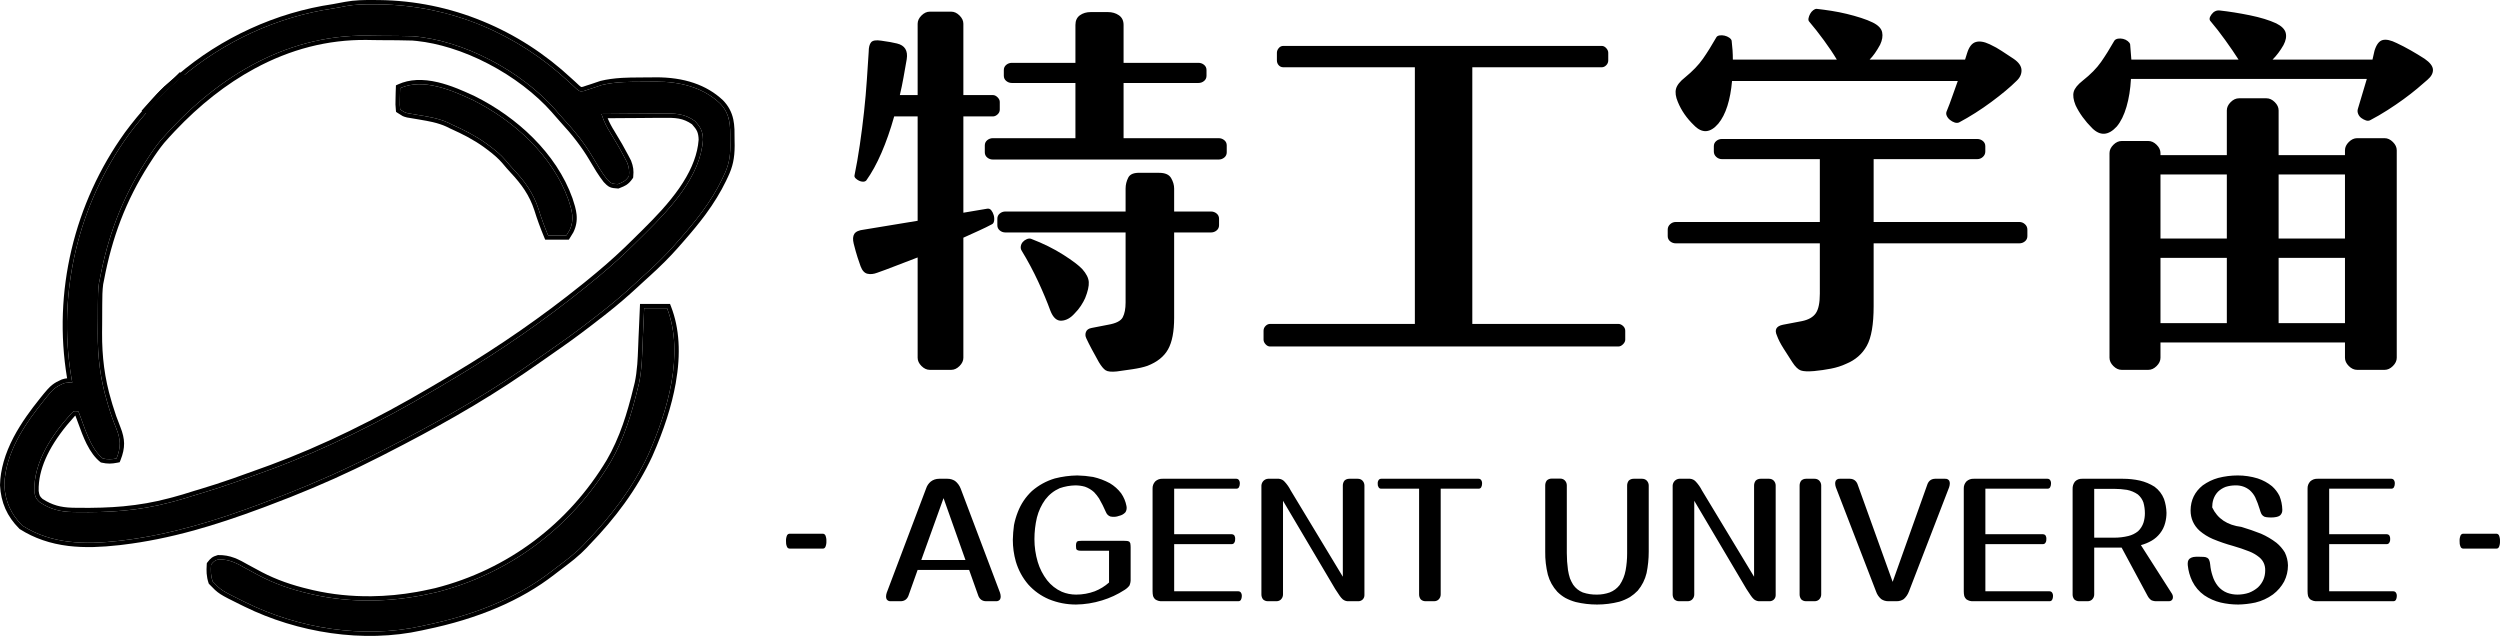
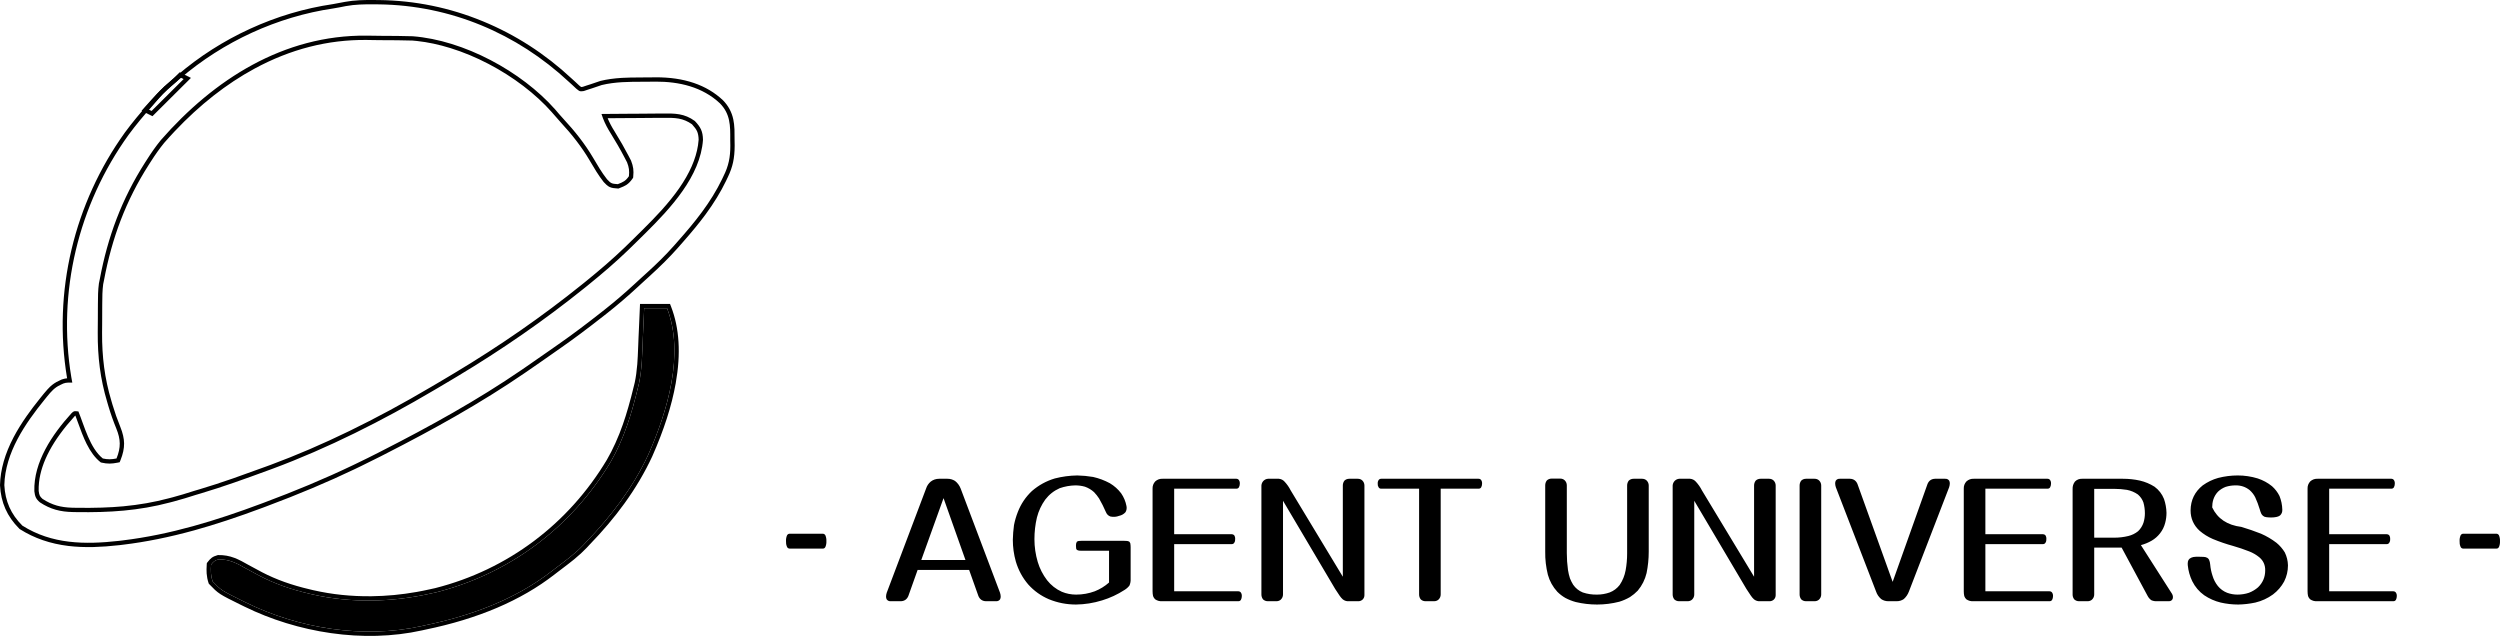
<svg xmlns="http://www.w3.org/2000/svg" fill="none" version="1.1" width="1707.758" height="434.4" viewBox="0 0 1707.758 434.4">
  <g>
    <g>
      <g>
        <g>
-           <path d="M583.735,119.712Q585.669,110.355,587.327,99.07Q588.986,87.786,590.229,76.364Q591.473,64.942,592.164,54.345Q592.855,43.749,593.407,35.492Q593.407,30.813,595.066,28.886Q596.724,26.96,601.975,27.785Q605.844,28.336,608.193,28.749Q610.542,29.162,612.753,29.712Q620.767,31.639,619.386,40.446Q618.28,46.776,617.175,52.969Q616.069,59.162,614.687,64.942L626.847,64.942L626.847,16.226Q626.847,13.198,629.473,10.583Q632.098,7.969,635.138,7.969L649.785,7.969Q652.825,7.969,655.451,10.583Q658.076,13.198,658.076,16.226L658.076,64.942L678.251,64.942Q679.909,64.942,681.429,66.455Q682.949,67.969,682.949,69.621L682.949,74.85Q682.949,76.777,681.429,78.153Q679.909,79.529,678.251,79.529L658.076,79.529L658.076,145.309L674.382,142.557Q676.04,142.281,677.145,143.658Q678.251,145.034,678.803,146.96Q679.356,148.887,679.08,150.814Q678.803,152.74,677.422,153.291Q673.829,155.217,668.993,157.419Q664.156,159.621,658.076,162.373L658.076,244.392Q658.076,247.42,655.451,250.034Q652.825,252.649,649.785,252.649L635.138,252.649Q632.098,252.649,629.473,250.034Q626.847,247.42,626.847,244.392L626.847,175.86Q618.833,178.887,611.786,181.639Q604.738,184.392,599.211,186.318Q595.618,187.695,592.578,187.006Q589.538,186.318,587.88,181.915Q587.051,179.713,585.808,175.86Q584.564,172.006,583.182,166.502Q582.077,162.098,583.597,159.759Q585.117,157.419,590.091,156.869L626.847,150.814L626.847,79.529L610.818,79.529Q606.949,93.29,602.113,104.437Q597.277,115.584,591.749,123.29Q590.92,124.116,589.538,124.116Q588.157,124.116,586.775,123.428Q585.393,122.74,584.426,121.777Q583.458,120.813,583.735,119.712ZM742.091,231.181Q740.985,228.979,741.814,226.777Q742.643,224.575,745.683,224.025L757.014,221.823Q765.029,220.447,766.963,216.731Q768.898,213.016,768.898,206.685L768.898,158.795L686.818,158.795Q684.607,158.795,682.949,157.419Q681.291,156.043,681.291,153.841L681.291,149.437Q681.291,147.236,682.949,145.859Q684.607,144.483,686.818,144.483L768.898,144.483L768.898,128.795Q768.898,124.942,770.694,121.364Q772.49,117.786,778.847,118.061L791.836,118.061Q797.916,118.061,799.989,121.639Q802.061,125.217,802.061,128.795L802.061,144.483L827.21,144.483Q829.421,144.483,831.079,145.859Q832.737,147.236,832.737,149.437L832.737,153.841Q832.737,156.043,831.079,157.419Q829.421,158.795,827.21,158.795L802.061,158.795L802.061,217.144Q802.061,231.181,797.916,238.612Q793.77,246.044,783.821,249.897Q779.952,251.273,773.458,252.236Q766.963,253.2,762.818,253.75Q757.291,254.3,755.218,252.924Q753.145,251.548,750.658,247.42Q748.171,243.016,745.822,238.612Q743.472,234.209,742.091,231.181ZM685.713,47.877Q685.713,45.675,687.371,44.299Q689.029,42.923,691.24,42.923L734.629,42.923L734.629,17.051Q734.629,12.648,737.669,10.446Q740.709,8.244,745.131,8.244L756.738,8.244Q761.16,8.244,764.338,10.446Q767.516,12.648,767.516,17.051L767.516,42.923L818.643,42.923Q820.854,42.923,822.512,44.299Q824.17,45.675,824.17,47.877L824.17,51.731Q824.17,53.932,822.512,55.309Q820.854,56.685,818.643,56.685L767.516,56.685L767.516,94.391L832.461,94.391Q834.672,94.391,836.33,95.767Q837.988,97.144,837.988,99.346L837.988,104.024Q837.988,106.226,836.33,107.602Q834.672,108.978,832.461,108.978L678.251,108.978Q676.04,108.978,674.382,107.602Q672.723,106.226,672.723,104.024L672.723,99.346Q672.723,97.144,674.382,95.767Q676.04,94.391,678.251,94.391L734.629,94.391L734.629,56.685L691.24,56.685Q689.029,56.685,687.371,55.309Q685.713,53.932,685.713,51.731L685.713,47.877ZM697.873,171.181Q697.044,169.805,697.32,168.153Q697.596,166.502,698.702,165.263Q699.807,164.025,701.465,163.337Q703.124,162.649,704.505,163.199Q716.665,167.878,726.2,173.933Q735.734,179.988,739.327,183.841Q743.472,188.52,743.749,192.649Q744.025,196.777,741.262,203.658Q740.156,206.135,738.36,208.887Q736.563,211.64,734.076,214.117Q729.931,218.796,725.094,219.071Q720.258,219.346,717.494,212.19Q714.178,203.107,709.204,192.373Q704.229,181.639,697.873,171.181ZM863.137,225.952Q863.137,224.025,864.519,222.649Q865.901,221.273,867.559,221.273L966.497,221.273L966.497,45.951L876.679,45.951Q874.744,45.951,873.501,44.575Q872.257,43.198,872.257,41.272L872.257,36.042Q872.257,34.391,873.501,32.877Q874.744,31.363,876.679,31.363L1094.176,31.363Q1095.834,31.363,1097.216,32.877Q1098.598,34.391,1098.598,36.042L1098.598,41.272Q1098.598,43.198,1097.216,44.575Q1095.834,45.951,1094.176,45.951L1005.74,45.951L1005.74,221.273L1105.507,221.273Q1107.165,221.273,1108.685,222.649Q1110.205,224.025,1110.205,225.952L1110.205,232.007Q1110.205,233.658,1108.685,235.172Q1107.165,236.686,1105.507,236.686L867.559,236.686Q865.901,236.686,864.519,235.172Q863.137,233.658,863.137,232.007L863.137,225.952ZM1139.223,156.869Q1139.223,154.667,1140.881,153.153Q1142.539,151.639,1144.75,151.639L1243.135,151.639L1243.135,108.703L1176.255,108.703Q1174.045,108.703,1172.386,107.189Q1170.728,105.676,1170.728,103.474L1170.728,99.896Q1170.728,97.694,1172.386,96.318Q1174.045,94.942,1176.255,94.942L1350.64,94.942Q1352.851,94.942,1354.509,96.318Q1356.167,97.694,1356.167,99.896L1356.167,103.474Q1356.167,105.676,1354.509,107.189Q1352.851,108.703,1350.64,108.703L1279.891,108.703L1279.891,151.639L1379.382,151.639Q1381.593,151.639,1383.251,153.153Q1384.909,154.667,1384.909,156.869L1384.909,161.272Q1384.909,163.474,1383.251,164.85Q1381.593,166.227,1379.382,166.227L1279.891,166.227L1279.891,209.163Q1279.891,227.878,1275.193,236.273Q1270.495,244.667,1261.099,248.521Q1256.401,250.722,1250.735,251.823Q1245.07,252.924,1239.266,253.475Q1232.91,254.025,1230.146,253.062Q1227.383,252.099,1224.342,247.42Q1221.303,242.741,1218.263,237.924Q1215.223,233.108,1213.841,229.254Q1211.077,223.199,1217.986,221.823L1230.975,219.346Q1237.608,217.97,1240.372,213.979Q1243.135,209.988,1243.135,200.63L1243.135,166.227L1144.75,166.227Q1142.539,166.227,1140.881,164.85Q1139.223,163.474,1139.223,161.272L1139.223,156.869ZM1329.913,75.676Q1331.847,70.997,1333.644,65.767Q1335.44,60.538,1337.375,55.309L1183.165,55.309Q1182.335,64.942,1179.986,72.373Q1177.637,79.804,1173.768,84.483Q1165.477,94.116,1157.186,85.584Q1149.725,78.428,1146.132,69.621Q1143.921,64.391,1144.888,60.676Q1145.856,56.96,1151.107,52.831Q1158.845,46.501,1163.266,40.171Q1167.688,33.84,1172.386,25.584Q1172.939,24.483,1174.597,24.207Q1176.255,23.932,1178.052,24.345Q1179.848,24.758,1181.23,25.721Q1182.612,26.684,1182.888,27.785Q1183.717,34.391,1183.717,40.721L1254.742,40.721Q1251.15,34.666,1245.899,27.51Q1240.648,20.354,1235.95,14.85Q1235.121,14.024,1235.397,12.51Q1235.673,10.996,1236.502,9.483Q1237.332,7.969,1238.575,7.005Q1239.819,6.042,1240.924,6.042Q1245.899,6.593,1251.15,7.418Q1256.401,8.244,1261.513,9.483Q1266.626,10.721,1271.324,12.235Q1276.022,13.749,1279.339,15.4Q1284.866,18.152,1285.695,22.006Q1286.524,25.859,1284.313,30.538Q1280.72,37.143,1277.128,40.721L1342.349,40.721L1343.731,36.318Q1345.666,29.987,1349.535,28.749Q1353.404,27.51,1359.207,30.262Q1363.905,32.464,1367.36,34.804Q1370.814,37.143,1375.513,40.171Q1380.763,43.749,1380.902,47.877Q1381.04,52.006,1377.447,55.309Q1371.091,61.639,1360.313,69.621Q1349.535,77.602,1338.204,83.657Q1336.822,84.208,1335.164,83.657Q1333.506,83.107,1331.986,81.868Q1330.466,80.63,1329.775,78.978Q1329.084,77.327,1329.913,75.676ZM1601.857,102.648Q1601.857,99.621,1604.477,97.006Q1607.107,94.391,1610.147,94.391L1628.937,94.391Q1631.977,94.391,1634.597,97.006Q1637.227,99.621,1637.227,102.648L1637.227,244.392Q1637.227,247.42,1634.597,250.034Q1631.977,252.649,1628.937,252.649L1610.147,252.649Q1607.107,252.649,1604.477,250.034Q1601.857,247.42,1601.857,244.392L1601.857,233.933L1475.832,233.933L1475.832,244.392Q1475.832,247.42,1473.207,250.034Q1470.581,252.649,1467.541,252.649L1449.301,252.649Q1446.261,252.649,1443.636,250.034Q1441.01,247.42,1441.01,244.392L1441.01,104.575Q1441.01,101.547,1443.636,98.933Q1446.261,96.318,1449.301,96.318L1467.541,96.318Q1470.581,96.318,1473.207,98.933Q1475.832,101.547,1475.832,104.575L1475.832,105.951L1521.155,105.951L1521.155,75.4Q1521.155,72.373,1523.781,69.758Q1526.406,67.143,1529.446,67.143L1548.239,67.143Q1551.279,67.143,1553.904,69.758Q1556.53,72.373,1556.53,75.4L1556.53,105.951L1601.857,105.951L1601.857,102.648ZM1616.777,53.932L1455.658,53.932Q1455.105,64.391,1452.618,72.923Q1450.13,81.455,1445.985,86.41Q1437.418,95.767,1429.127,87.511Q1425.534,83.933,1422.632,79.942Q1419.73,75.951,1417.796,71.822Q1415.585,66.318,1416.552,62.74Q1417.52,59.162,1422.771,55.033Q1430.785,48.703,1435.207,42.373Q1439.629,36.042,1444.327,27.785Q1445.156,26.684,1446.814,26.409Q1448.472,26.134,1450.269,26.547Q1452.065,26.96,1453.447,28.061Q1454.829,29.162,1455.105,30.262L1455.934,40.721L1529.17,40.721Q1525.301,34.666,1520.05,27.373Q1514.799,20.079,1510.101,14.574Q1508.443,12.923,1510.654,9.895Q1512.865,6.868,1516.181,7.143Q1526.13,8.244,1536.908,10.446Q1547.686,12.648,1554.872,15.95Q1560.399,18.703,1561.366,22.418Q1562.333,26.134,1559.846,30.813Q1556.53,36.593,1552.384,40.721L1620.647,40.721L1622.027,34.666Q1623.967,28.336,1627.557,27.373Q1631.147,26.409,1637.227,29.437Q1641.927,31.639,1646.757,34.391Q1651.597,37.143,1656.297,40.171Q1661.827,44.024,1661.957,47.602Q1662.097,51.18,1658.227,54.483Q1655.467,56.96,1651.187,60.538Q1646.897,64.116,1641.787,67.832Q1636.677,71.547,1630.867,75.263Q1625.067,78.978,1619.267,82.006Q1617.887,82.832,1616.227,82.281Q1614.567,81.731,1613.047,80.63Q1611.527,79.529,1610.837,77.74Q1610.147,75.951,1610.697,74.299L1616.777,53.932ZM1556.53,220.722L1601.857,220.722L1601.857,176.135L1556.53,176.135L1556.53,220.722ZM1475.832,220.722L1521.155,220.722L1521.155,176.135L1475.832,176.135L1475.832,220.722ZM1556.53,162.924L1601.857,162.924L1601.857,119.162L1556.53,119.162L1556.53,162.924ZM1475.832,162.924L1521.155,162.924L1521.155,119.162L1475.832,119.162L1475.832,162.924Z" fill="#000000" fill-opacity="1" />
-         </g>
+           </g>
        <g>
          <path d="M536.931,369.662Q536.818,371.583,537.499,373.279Q537.953,374.636,539.315,374.749L562.129,374.749Q563.264,374.749,563.832,373.618Q564.626,371.697,564.513,369.662Q564.626,367.627,563.832,365.705Q563.264,364.688,562.129,364.575L539.315,364.575Q538.18,364.688,537.612,365.705Q536.818,367.627,536.931,369.662ZM605.716,404.931Q605.261,406.287,605.261,407.644Q605.261,408.548,605.716,409.452Q606.737,410.809,608.553,410.696L615.364,410.696Q618.996,410.583,620.471,407.192L626.828,389.331L662.015,389.331L668.371,407.192Q669.847,410.583,673.479,410.696L680.289,410.696Q682.105,410.809,683.127,409.452Q683.581,408.548,683.581,407.644Q683.581,406.287,683.127,404.931L656.226,333.715Q654.977,330.549,652.367,328.515Q649.983,327.045,647.259,327.045L641.584,327.045Q638.292,327.045,635.795,328.967Q633.524,330.889,632.616,333.715L605.716,404.931ZM629.325,382.548L644.535,340.271L659.518,382.548L629.325,382.548ZM691.867,368.757Q691.867,376.331,693.91,383.566Q696.52,392.383,702.423,399.279Q708.325,405.835,716.497,409.339Q725.351,412.957,734.999,412.957Q744.079,412.844,752.819,410.131Q760.992,407.644,768.143,403.009Q770.186,401.766,771.548,399.957Q772.456,397.809,772.342,395.548L772.342,373.844Q772.342,372.488,772.115,371.131Q771.888,370.566,771.548,370.114Q770.867,369.662,770.072,369.549Q769.051,369.436,767.916,369.436L738.745,369.436Q737.723,369.436,736.815,369.549Q736.134,369.662,735.566,370.114Q734.885,371.357,734.999,372.827Q734.999,373.731,735.112,374.636Q735.226,375.201,735.68,375.653Q737.042,376.331,738.631,376.218L757.587,376.218L757.587,397.922Q753.273,401.766,747.825,403.913Q741.696,406.174,735.112,406.174Q730.005,406.174,725.351,404.252Q719.335,401.539,715.249,396.34Q710.936,390.687,708.893,383.905Q706.622,376.218,706.622,368.305Q706.622,360.731,708.325,353.497Q710.028,346.827,714,341.288Q717.973,336.088,723.875,333.488Q729.097,331.68,734.545,331.567Q737.95,331.567,741.128,332.471Q744.647,333.715,747.371,336.202Q749.301,338.236,750.776,340.497Q753.387,345.019,755.43,349.766Q756.338,352.027,758.495,352.819Q761.559,353.497,764.51,352.366Q767.121,351.801,768.824,349.88Q769.959,347.958,769.505,345.697Q768.597,340.949,765.873,336.993Q762.694,332.81,758.154,330.097Q752.706,327.158,746.69,325.802Q741.355,324.897,735.907,324.784Q728.075,324.897,720.584,326.819Q711.844,329.419,704.92,335.41Q698.45,341.514,695.272,349.766Q693.569,354.062,692.661,358.697Q691.98,363.671,691.867,368.757ZM787.325,333.828L787.325,403.913Q787.325,405.609,787.666,407.192Q788.12,408.435,789.028,409.339Q791.298,410.922,794.135,410.696L845.894,410.696Q847.143,410.696,847.71,409.678Q848.278,408.548,848.278,407.305Q848.391,405.835,847.597,404.705Q846.916,403.913,845.894,403.913L802.081,403.913L802.081,371.697L841.354,371.697Q842.603,371.697,843.17,370.679Q843.851,369.549,843.738,368.192Q843.851,366.836,843.056,365.592Q842.376,364.914,841.354,364.914L802.081,364.914L802.081,333.828L844.532,333.828Q845.781,333.828,846.348,332.81Q846.916,331.68,846.916,330.436Q847.029,328.967,846.235,327.836Q845.554,327.045,844.532,327.045L794.135,327.045Q791.298,326.932,789.141,328.854Q787.212,331.002,787.325,333.828ZM861.671,331.68L861.671,406.061Q861.671,407.983,862.807,409.452Q864.169,410.696,866.098,410.696L871.887,410.696Q873.703,410.696,874.952,409.565Q876.427,408.096,876.427,406.061L876.427,342.08L912.068,402.331Q913.544,404.705,915.133,406.965Q916.041,408.322,917.289,409.452Q919.219,410.922,921.603,410.696L927.505,410.696Q929.434,410.809,930.797,409.565Q932.159,408.209,932.045,406.174L932.045,331.68Q932.045,329.645,930.57,328.176Q929.321,327.045,927.505,327.045L921.716,327.045Q919.786,327.045,918.424,328.289Q917.289,329.758,917.289,331.68L917.289,393.966L881.649,334.958Q880.059,331.793,877.562,329.08Q875.973,327.271,873.59,327.045L866.212,327.045Q864.396,327.158,863.034,328.515Q861.785,329.871,861.671,331.68ZM941.126,330.436Q941.012,331.68,941.693,332.81Q942.261,333.828,943.509,333.828L969.389,333.828L969.389,406.061Q969.389,407.983,970.524,409.452Q971.886,410.696,973.815,410.696L979.604,410.696Q981.42,410.696,982.669,409.565Q984.144,408.096,984.144,406.061L984.144,333.828L1010.024,333.828Q1011.272,333.828,1011.84,332.81Q1012.407,331.68,1012.407,330.436Q1012.521,328.967,1011.726,327.836Q1011.045,327.045,1010.024,327.045L943.509,327.045Q942.488,327.045,941.807,327.836Q941.012,328.967,941.126,330.436ZM1055.54,331.567L1055.54,376.896Q1055.426,384.809,1057.356,392.609Q1059.172,399.166,1063.825,404.252Q1066.323,406.739,1069.274,408.435Q1072.679,410.244,1076.425,411.261Q1083.575,412.957,1090.953,412.957Q1098.672,412.957,1106.163,411.035Q1109.909,409.905,1113.427,407.87Q1116.379,405.948,1118.762,403.461Q1123.189,398.148,1124.778,391.479Q1126.254,384.244,1126.254,376.896L1126.254,331.68Q1126.254,329.645,1124.778,328.176Q1123.529,327.045,1121.713,327.045L1115.925,327.045Q1113.995,327.045,1112.633,328.289Q1111.498,329.758,1111.498,331.68L1111.498,378.14Q1111.498,383.905,1110.476,389.557Q1109.455,395.096,1106.39,399.618Q1103.666,403.122,1099.58,404.705Q1095.38,406.174,1090.953,406.174Q1085.959,406.287,1081.192,404.705Q1077.106,403.009,1074.608,399.392Q1073.36,397.357,1072.452,395.096Q1071.544,392.27,1071.09,389.331Q1070.295,383.566,1070.295,377.801L1070.295,331.567Q1070.295,329.532,1068.82,328.063Q1067.571,326.932,1065.755,326.932L1059.966,326.932Q1058.037,326.932,1056.675,328.176Q1055.54,329.645,1055.54,331.567ZM1142.599,331.68L1142.599,406.061Q1142.599,407.983,1143.734,409.452Q1145.096,410.696,1147.025,410.696L1152.814,410.696Q1154.63,410.696,1155.879,409.565Q1157.354,408.096,1157.354,406.061L1157.354,342.08L1192.995,402.331Q1194.471,404.705,1196.06,406.965Q1196.968,408.322,1198.216,409.452Q1200.146,410.922,1202.53,410.696L1208.432,410.696Q1210.362,410.809,1211.724,409.565Q1213.086,408.209,1212.972,406.174L1212.972,331.68Q1212.972,329.645,1211.497,328.176Q1210.248,327.045,1208.432,327.045L1202.643,327.045Q1200.714,327.045,1199.352,328.289Q1198.216,329.758,1198.216,331.68L1198.216,393.966L1162.576,334.958Q1160.987,331.793,1158.489,329.08Q1156.9,327.271,1154.517,327.045L1147.139,327.045Q1145.323,327.158,1143.96,328.515Q1142.712,329.871,1142.599,331.68ZM1229.317,331.68L1229.317,406.061Q1229.317,407.983,1230.452,409.452Q1231.814,410.696,1233.744,410.696L1239.532,410.696Q1241.349,410.696,1242.597,409.565Q1244.073,408.096,1244.073,406.061L1244.073,331.68Q1244.073,329.645,1242.597,328.176Q1241.349,327.045,1239.532,327.045L1233.744,327.045Q1231.814,327.045,1230.452,328.289Q1229.317,329.758,1229.317,331.68ZM1254.061,332.81L1281.53,404.026Q1282.551,407.078,1285.048,409.226Q1287.205,410.696,1289.929,410.696L1295.604,410.696Q1298.329,410.696,1300.485,409.226Q1302.869,407.078,1304.004,404.026L1331.472,332.81Q1331.926,331.454,1331.926,330.097Q1331.926,329.193,1331.472,328.289Q1330.451,326.932,1328.635,327.045L1321.824,327.045Q1318.192,327.158,1316.717,330.549L1292.88,397.47L1268.817,330.549Q1267.341,327.158,1263.709,327.045L1256.899,327.045Q1255.083,326.932,1254.061,328.289Q1253.607,329.193,1253.607,330.097Q1253.607,331.454,1254.061,332.81ZM1341.461,333.828L1341.461,403.913Q1341.461,405.609,1341.801,407.192Q1342.255,408.435,1343.163,409.339Q1345.433,410.922,1348.271,410.696L1400.03,410.696Q1401.278,410.696,1401.846,409.678Q1402.414,408.548,1402.414,407.305Q1402.527,405.835,1401.732,404.705Q1401.052,403.913,1400.03,403.913L1356.217,403.913L1356.217,371.697L1395.489,371.697Q1396.738,371.697,1397.306,370.679Q1397.987,369.549,1397.873,368.192Q1397.987,366.836,1397.192,365.592Q1396.511,364.914,1395.489,364.914L1356.217,364.914L1356.217,333.828L1398.668,333.828Q1399.916,333.828,1400.484,332.81Q1401.052,331.68,1401.052,330.436Q1401.165,328.967,1400.37,327.836Q1399.689,327.045,1398.668,327.045L1348.271,327.045Q1345.433,326.932,1343.277,328.854Q1341.347,331.002,1341.461,333.828ZM1415.807,334.054L1415.807,406.174Q1415.807,407.983,1416.942,409.452Q1418.304,410.696,1420.234,410.696L1426.023,410.696Q1427.839,410.696,1429.087,409.565Q1430.563,408.096,1430.563,406.061L1430.563,374.07L1449.291,374.07L1467.112,407.192Q1468.02,408.887,1469.609,410.018Q1471.425,410.809,1473.468,410.696L1481.754,410.696Q1483.457,410.583,1484.138,409.113Q1484.705,407.305,1483.684,405.609L1462.458,372.375Q1466.317,371.357,1469.836,369.323Q1473.128,367.401,1475.511,364.349Q1478.008,361.184,1479.03,357.227Q1479.938,353.836,1479.938,350.332Q1479.824,345.471,1478.235,340.836Q1476.192,335.749,1471.765,332.471Q1467.112,329.532,1461.777,328.289Q1456.102,327.045,1450.199,327.045L1422.39,327.045Q1419.439,326.932,1417.396,328.967Q1415.694,331.228,1415.807,334.054ZM1430.563,333.941L1444.297,333.941Q1448.61,333.941,1452.924,334.619Q1457.01,335.41,1460.415,337.784Q1463.026,340.045,1464.161,343.21Q1465.182,346.827,1465.182,350.671Q1465.182,353.836,1464.274,356.888Q1463.139,360.392,1460.529,362.879Q1457.577,365.253,1453.831,366.157Q1449.178,367.288,1444.297,367.288L1430.563,367.288L1430.563,333.941ZM1494.467,386.053Q1495.034,391.818,1497.531,397.018Q1500.482,402.896,1505.704,406.626Q1510.925,410.131,1516.941,411.6Q1522.843,412.957,1528.973,412.957Q1534.875,412.844,1540.665,411.6Q1547.245,410.018,1552.695,406.061Q1557.465,402.444,1560.305,397.244Q1562.915,392.044,1562.915,386.166Q1562.795,381.531,1560.755,377.349Q1558.485,373.618,1555.075,370.792Q1550.195,367.062,1544.525,364.575Q1537.935,361.975,1531.129,359.94Q1516.6,358.132,1511.152,346.601Q1511.152,343.775,1511.947,341.175Q1512.968,338.123,1515.125,335.862Q1517.395,333.715,1520.346,332.584Q1523.638,331.567,1527.043,331.567Q1532.605,331.454,1536.805,334.845Q1539.185,336.993,1540.545,339.706Q1542.365,343.662,1543.615,347.845Q1544.065,349.54,1544.745,351.01Q1545.205,351.801,1545.885,352.366Q1546.795,353.158,1548.045,353.271Q1549.745,353.497,1551.445,353.497Q1553.265,353.497,1554.965,353.158Q1556.325,352.932,1557.465,352.14Q1559.165,350.558,1559.055,348.184Q1558.935,343.323,1557.125,338.801Q1555.195,334.958,1552.015,332.132Q1547.705,328.628,1542.255,326.819Q1535.556,324.784,1528.632,324.784Q1521.822,324.784,1515.238,326.48Q1509.563,328.063,1504.682,331.567Q1496.51,338.123,1496.396,348.636Q1496.396,356.888,1502.526,362.54Q1506.612,366.044,1511.606,368.192Q1518.416,371.018,1525.454,372.94Q1531.016,374.523,1536.464,376.67Q1540.205,378.14,1543.275,380.627Q1547.475,384.131,1547.365,389.67Q1547.365,396.453,1542.475,401.2Q1539.755,403.574,1536.237,404.931Q1532.491,406.174,1528.405,406.174Q1524.773,406.174,1521.368,404.931Q1517.622,403.461,1515.011,400.296Q1512.514,397.131,1511.379,393.287Q1510.13,389.557,1509.79,385.601Q1509.677,383.905,1508.995,382.322Q1508.541,381.531,1507.86,381.079Q1506.612,380.401,1505.25,380.401Q1503.207,380.288,1501.164,380.288Q1499.688,380.288,1498.212,380.514Q1496.737,380.853,1495.715,381.644Q1494.807,382.435,1494.58,383.566Q1494.353,384.809,1494.467,386.053ZM1576.305,333.828L1576.305,403.913Q1576.305,405.609,1576.645,407.192Q1577.095,408.435,1578.005,409.339Q1580.275,410.922,1583.115,410.696L1634.875,410.696Q1636.125,410.696,1636.685,409.678Q1637.255,408.548,1637.255,407.305Q1637.375,405.835,1636.575,404.705Q1635.895,403.913,1634.875,403.913L1591.065,403.913L1591.065,371.697L1630.335,371.697Q1631.585,371.697,1632.145,370.679Q1632.835,369.549,1632.715,368.192Q1632.835,366.836,1632.035,365.592Q1631.355,364.914,1630.335,364.914L1591.065,364.914L1591.065,333.828L1633.515,333.828Q1634.755,333.828,1635.325,332.81Q1635.895,331.68,1635.895,330.436Q1636.005,328.967,1635.215,327.836Q1634.535,327.045,1633.515,327.045L1583.115,327.045Q1580.275,326.932,1578.125,328.854Q1576.195,331.002,1576.305,333.828ZM1680.165,369.662Q1680.045,371.583,1680.725,373.279Q1681.185,374.636,1682.545,374.749L1705.365,374.749Q1706.495,374.749,1707.065,373.618Q1707.855,371.697,1707.745,369.662Q1707.855,367.627,1707.065,365.705Q1706.495,364.688,1705.365,364.575L1682.545,364.575Q1681.415,364.688,1680.845,365.705Q1680.045,367.627,1680.165,369.662Z" fill="#000000" fill-opacity="1" />
        </g>
        <g>
          <g>
-             <path d="M255.258,2.959C257.048,2.972,257.048,2.972,258.875,2.985C307.701,3.621,353.049,22.801,388.534,55.853C389.791,56.996,389.791,56.996,391.074,58.161C392.363,59.368,392.363,59.368,393.678,60.599C396.116,62.566,396.116,62.566,398.817,62.178C399.7,61.879,400.582,61.58,401.491,61.271C402.491,60.951,403.492,60.63,404.522,60.299C406.695,59.571,408.865,58.837,411.033,58.096C420.977,55.681,431.403,55.869,441.588,55.839C443.679,55.829,445.769,55.796,447.86,55.764C463.847,55.701,479.815,59.335,491.796,70.601C499.031,78.008,498.887,86.001,498.828,95.805C498.849,97.02,498.869,98.236,498.891,99.488C498.886,107.361,497.741,113.327,494.205,120.361C493.732,121.363,493.732,121.363,493.25,122.385C485.529,138.364,474.689,151.735,462.953,164.937C462.141,165.862,461.328,166.787,460.491,167.739C454.677,174.321,448.488,180.344,441.98,186.247C441.146,187.004,441.146,187.004,440.295,187.776C439.734,188.285,439.173,188.794,438.595,189.319C436.962,190.806,435.34,192.302,433.72,193.802C427.01,200.003,420.137,205.936,412.95,211.587C412.259,212.131,411.568,212.675,410.857,213.236C401.291,220.753,391.639,228.102,381.648,235.05C379.34,236.658,377.04,238.275,374.739,239.893C369.437,243.614,364.116,247.307,358.78,250.98C358.023,251.501,357.266,252.022,356.487,252.559C326.078,273.379,293.683,291.279,260.857,307.996C260.135,308.367,259.414,308.737,258.671,309.118C253.876,311.577,249.046,313.954,244.189,316.29C243.202,316.766,242.214,317.242,241.196,317.733C221.379,327.236,201.232,335.555,180.644,343.243C179.916,343.515,179.189,343.788,178.439,344.069C147.697,355.57,116.477,365.216,83.762,369.159C82.503,369.314,82.503,369.314,81.219,369.472C58.058,372.062,35.411,371.807,15.268,359.052C7.423,351.245,3.533,342.333,2.963,331.386C3.514,309.224,17.145,289.37,30.634,272.75C31.169,272.087,31.704,271.424,32.256,270.741C34.956,267.489,37.248,264.749,41.181,262.966C41.85,262.647,42.519,262.328,43.208,261.998C45.218,261.347,45.218,261.347,49.385,261.347C49.159,260.097,48.934,258.848,48.701,257.56C39.074,199.617,53.443,139.967,87.742,92.218C92.884,85.253,98.394,78.637,104.201,72.213C105.793,70.429,107.339,68.609,108.886,66.787C112.334,62.773,116.164,59.478,120.223,56.088C121.135,55.297,122.047,54.506,122.986,53.691C152.624,28.354,189.292,11.409,227.859,5.734C230.68,5.286,233.463,4.727,236.262,4.162C242.607,3.001,248.821,2.903,255.258,2.959ZM109.893,95.689C106.43,99.918,103.355,104.348,100.43,108.958C100.007,109.612,99.585,110.265,99.15,110.939C83.135,136.003,73.578,161.793,68.136,190.854C67.947,191.774,67.757,192.694,67.562,193.642C66.921,198.341,66.904,202.982,66.883,207.72C66.874,209.266,66.874,209.266,66.865,210.843C66.855,213.026,66.848,215.209,66.844,217.392C66.834,220.672,66.802,223.952,66.769,227.232C66.681,243.713,68.464,258.733,73.214,274.564C73.48,275.478,73.747,276.393,74.021,277.334C75.586,282.605,77.38,287.683,79.465,292.77C82.47,300.214,82.653,305.573,79.595,313.18C76.281,313.852,73.524,313.966,70.219,313.18C61.412,306.089,57.651,291.136,53.552,281.043C50.472,280.719,50.472,280.719,48.738,282.392C35.673,296.79,22.885,315.629,23.459,335.541C23.869,339.09,24.538,340.849,27.293,343.17C34.466,347.93,41.345,349.637,49.828,349.783C50.711,349.798,51.593,349.814,52.502,349.83C74.573,350.15,94.656,348.943,116.056,343.243C116.966,343.005,117.876,342.768,118.814,342.523C123.852,341.185,128.806,339.661,133.766,338.059C135.562,337.528,135.562,337.528,137.395,336.986C152.704,332.426,167.736,326.965,182.727,321.473C183.858,321.059,184.989,320.646,186.155,320.22C223.924,306.197,261.438,287.256,296.081,266.789C297.094,266.195,298.107,265.601,299.15,264.989C302.366,263.095,305.573,261.187,308.777,259.273C309.888,258.61,310.999,257.947,312.145,257.263C342.579,239.027,371.717,218.916,399.342,196.685C399.963,196.186,400.583,195.688,401.223,195.174C403.409,193.404,405.577,191.613,407.741,189.817C408.254,189.393,408.767,188.969,409.296,188.532C418.352,181.018,426.937,173.146,435.258,164.834C437.106,162.992,438.968,161.164,440.831,159.337C457.947,142.396,478.519,120.394,480.207,95.481C480.104,89.703,478.583,86.79,474.636,82.648C467.498,77.449,461.061,77.434,452.475,77.554C451.283,77.559,450.091,77.563,448.863,77.567C445.073,77.585,441.285,77.624,437.496,77.663C434.919,77.679,432.343,77.693,429.766,77.706C423.466,77.74,417.166,77.792,410.866,77.858C412.439,82.816,414.537,86.954,417.312,91.334C420.57,96.625,423.702,101.95,426.558,107.467C427.446,109.169,427.446,109.169,428.352,110.905C429.702,114.356,429.996,116.693,429.618,120.361C427.423,123.593,425.673,124.424,422,125.803C417.788,125.519,417.37,125.33,414.643,122.434C411.003,117.81,408.084,112.76,405.113,107.697C399.417,98.053,392.556,89.485,384.937,81.276C382.97,79.144,381.094,76.963,379.224,74.748C356.294,48.811,316.838,27.442,281.896,24.764C278.733,24.649,275.575,24.592,272.41,24.567C271.238,24.555,270.065,24.543,268.858,24.531C266.381,24.512,263.904,24.498,261.427,24.49C257.731,24.47,254.036,24.406,250.34,24.34C193.661,23.819,146.114,54.299,109.893,95.689Z" fill="#000000" fill-opacity="1" />
-           </g>
+             </g>
          <g>
-             <path d="M255.284,0.01L255.279,0.01Q254.916,0.007,254.562,0.005Q249.204,-0.028,245.572,0.159Q240.252,0.434,235.674,1.272Q230.229,2.372,227.426,2.816Q198.186,7.119,170.835,19.661Q143.683,32.111,121.041,51.467L118.302,53.844Q118.076,54.032,117.854,54.219Q114.401,57.114,112.313,59.04Q109.087,62.017,106.625,64.883Q103.59,68.458,102,70.24Q92.679,80.553,85.334,90.503Q72.349,108.579,63.122,128.83Q53.959,148.939,48.868,170.388Q43.761,191.902,42.958,213.888Q42.144,236.158,45.787,258.082L45.854,258.45Q45.813,258.452,45.787,258.453Q45.408,258.471,45.176,258.496Q44.094,258.61,42.291,259.195L42.105,259.255L39.955,260.282Q36.865,261.683,34.227,264.155Q32.671,265.614,29.949,268.893L28.331,270.896L28.328,270.899Q27.967,271.345,27.607,271.791Q22.226,278.47,18.269,284.12Q12.987,291.661,9.324,298.621Q0.394,315.592,0.003,331.313L-0,331.426L0.006,331.539Q0.464,340.326,3.678,347.587Q6.924,354.917,13.175,361.138L13.405,361.367L13.68,361.54Q28.147,370.702,46.757,372.944Q54.76,373.908,64.05,373.678Q71.875,373.484,81.582,372.399L82.873,372.24L84.118,372.087Q107.216,369.303,132.631,362.29Q153.676,356.484,179.482,346.829L181.683,346.004Q215.034,333.551,242.487,320.387L245.477,318.945L245.481,318.943L245.49,318.939Q245.992,318.697,246.473,318.465Q253.904,314.88,260.027,311.74L262.205,310.622Q289.475,296.734,311.055,284.372Q336.729,269.665,358.171,254.984L360.469,253.402L368.872,247.591L376.446,242.302L379.807,239.941L383.343,237.468Q396.025,228.649,412.694,215.549L414.779,213.906L414.785,213.901Q425.106,205.787,435.732,195.964L438.103,193.775L440.588,191.499L442.29,189.956L443.145,189.18L443.974,188.427Q454.971,178.452,462.72,169.681L465.17,166.892L465.176,166.885L465.201,166.857Q465.834,166.145,466.449,165.448Q475.923,154.7,481.995,146.445Q490.49,134.897,495.929,123.64L496.414,122.612L496.87,121.648Q497.033,121.322,497.191,120.997Q499.678,115.871,500.766,110.863Q501.848,105.883,501.851,99.438L501.789,95.788L501.791,95.445Q501.82,90.665,501.718,88.382Q501.545,84.506,500.91,81.531Q499.317,74.072,493.919,68.545L493.875,68.5L493.829,68.457Q477.073,52.7,447.817,52.815L444.662,52.861L441.579,52.89Q440.794,52.892,439.221,52.894Q429.665,52.906,424.856,53.195Q416.703,53.684,410.331,55.232L410.204,55.263L403.615,57.492L400.589,58.462L400.536,58.48L398.125,59.298L398.026,59.312Q397.285,59.414,397.049,59.428Q397.009,59.43,396.98,59.431Q396.947,59.41,396.893,59.371Q396.593,59.155,395.626,58.376L394.384,57.213L393.07,55.983L391.781,54.812L390.557,53.699Q363.304,28.315,329.838,14.538Q295.78,0.517,258.896,0.036L257.06,0.023L255.284,0.01ZM393.678,60.599L391.073,58.161L388.534,55.853C353.049,22.802,307.701,3.621,258.875,2.985L255.258,2.959C248.821,2.903,242.607,3.001,236.262,4.162C233.463,4.727,230.68,5.286,227.859,5.734C189.291,11.409,152.624,28.354,122.986,53.691L120.223,56.088C116.164,59.478,112.334,62.773,108.886,66.787C107.339,68.609,105.793,70.429,104.201,72.213C98.394,78.637,92.884,85.253,87.743,92.219C53.443,139.967,39.074,199.617,48.701,257.56L48.853,258.398L49.385,261.347C47.998,261.347,47.073,261.347,46.381,261.371C44.995,261.419,44.549,261.564,43.208,261.999L41.181,262.966C37.249,264.749,34.956,267.489,32.256,270.741L30.634,272.75C17.145,289.37,3.515,309.225,2.963,331.386C3.533,342.333,7.424,351.245,15.268,359.052C35.411,371.808,58.059,372.062,81.219,369.472L83.762,369.159C116.477,365.216,147.697,355.571,178.439,344.069L180.643,343.243C201.232,335.555,221.379,327.236,241.196,317.733L244.189,316.29C249.046,313.954,253.876,311.577,258.671,309.119L260.857,307.996C293.683,291.279,326.078,273.379,356.487,252.559L358.78,250.98C364.116,247.307,369.437,243.614,374.739,239.893C377.04,238.275,379.34,236.658,381.648,235.051C391.639,228.102,401.291,220.754,410.857,213.236L412.95,211.587C420.137,205.936,427.01,200.003,433.719,193.802C435.339,192.302,436.962,190.806,438.594,189.319L440.295,187.776L441.98,186.247C448.488,180.344,454.677,174.321,460.491,167.739L462.953,164.937C474.688,151.735,485.529,138.364,493.25,122.385L494.205,120.361C497.741,113.328,498.886,107.361,498.891,99.488L498.828,95.805L498.83,95.427C498.889,85.796,498.938,77.913,491.796,70.601C479.815,59.335,463.847,55.701,447.86,55.764C445.769,55.797,443.679,55.829,441.588,55.839C440.801,55.841,440.014,55.842,439.225,55.843C429.796,55.855,420.209,55.867,411.033,58.096C408.865,58.837,406.695,59.571,404.522,60.299L401.491,61.271L398.817,62.178C397.548,62.361,396.875,62.457,396.265,62.304C395.578,62.132,394.97,61.642,393.678,60.599ZM414.643,122.434C411.003,117.81,408.084,112.76,405.113,107.697C399.416,98.053,392.556,89.485,384.937,81.276C382.97,79.144,381.094,76.963,379.224,74.748C356.294,48.811,316.838,27.442,281.896,24.764C278.733,24.649,275.575,24.593,272.409,24.567L268.858,24.531C266.381,24.512,263.904,24.498,261.427,24.49C257.73,24.47,254.036,24.406,250.34,24.34C193.661,23.819,146.114,54.299,109.893,95.689C106.43,99.918,103.355,104.348,100.43,108.958L99.15,110.939C83.136,136.003,73.579,161.793,68.136,190.854L67.563,193.642C66.922,198.342,66.904,202.982,66.883,207.72L66.865,210.844C66.855,213.026,66.848,215.209,66.844,217.392C66.834,220.672,66.802,223.952,66.769,227.232C66.681,243.713,68.465,258.733,73.215,274.564L74.021,277.335C75.587,282.605,77.38,287.683,79.465,292.77C82.471,300.214,82.653,305.573,79.595,313.18C76.282,313.853,73.524,313.966,70.22,313.18C61.412,306.089,57.652,291.136,53.552,281.043C51.85,280.864,51.089,280.784,50.455,281.03C49.943,281.23,49.514,281.643,48.738,282.392C35.674,296.791,22.885,315.629,23.46,335.541C23.869,339.09,24.538,340.849,27.293,343.17C34.466,347.93,41.345,349.637,49.829,349.783L52.503,349.83C74.573,350.15,94.657,348.943,116.056,343.243L118.813,342.523C123.852,341.185,128.806,339.661,133.765,338.06L137.395,336.986C152.704,332.426,167.736,326.965,182.727,321.473L186.155,320.221C223.924,306.197,261.438,287.256,296.08,266.789L299.15,264.989C302.366,263.095,305.573,261.187,308.777,259.273L312.144,257.263C342.579,239.027,371.717,218.916,399.342,196.685L401.223,195.175C403.408,193.404,405.577,191.614,407.741,189.817L409.296,188.532C418.352,181.019,426.937,173.146,435.258,164.834C437.106,162.992,438.968,161.164,440.83,159.337C457.947,142.396,478.519,120.394,480.207,95.481C480.104,89.703,478.583,86.79,474.636,82.648C467.498,77.449,461.061,77.434,452.475,77.554L448.862,77.567C445.073,77.585,441.285,77.624,437.496,77.663C434.919,77.679,432.343,77.693,429.766,77.706C424.501,77.735,419.236,77.776,413.971,77.827C412.936,77.837,411.901,77.847,410.866,77.858C411.187,78.869,411.529,79.846,411.895,80.797C413.323,84.513,415.103,87.847,417.312,91.334C420.57,96.625,423.702,101.95,426.558,107.467L428.352,110.905C429.702,114.356,429.996,116.694,429.618,120.361C427.423,123.593,425.673,124.424,422,125.803C417.787,125.519,417.37,125.33,414.643,122.434ZM415.083,80.768Q416.922,85.192,419.816,89.761Q425.513,99.012,429.19,106.116L430.069,107.801L431.053,109.687L431.111,109.835Q432.248,112.741,432.568,115.167Q432.884,117.552,432.563,120.662L432.487,121.399L432.07,122.013Q430.208,124.756,428.015,126.224Q426.411,127.299,423.045,128.563L422.442,128.789L421.8,128.746Q419.924,128.619,419.008,128.479Q417.586,128.262,416.528,127.778Q415.45,127.285,414.391,126.353Q413.71,125.755,412.483,124.451L412.393,124.356L412.312,124.253Q409.899,121.187,407.329,117.13Q405.807,114.727,402.948,109.853Q402.652,109.348,402.557,109.186Q395.115,96.587,382.763,83.277Q380.483,80.808,377.375,77.14Q377.184,76.914,376.979,76.671Q368.62,67.222,357.457,58.714Q346.351,50.251,333.69,43.646Q320.823,36.934,307.739,32.872Q295.879,29.19,284.814,27.995Q283.263,27.828,281.728,27.709Q277.555,27.558,272.386,27.516L268.828,27.48L264.645,27.453L261.415,27.439L255.94,27.382L250.291,27.289Q210.716,26.925,173.86,46.889Q145.026,62.507,119.386,89.639Q115.739,93.498,112.157,97.59Q107.65,103.1,102.933,110.533L102.92,110.553L101.641,112.535Q90.012,130.734,82.445,150.45Q75.161,169.427,71.047,191.394L70.484,194.136Q70.089,197.074,69.951,200.735Q69.865,203.012,69.844,207.648L69.844,207.67L69.844,207.691L69.844,207.712L69.844,207.733L69.835,209.275L69.826,210.86L69.819,212.58L69.805,217.4L69.778,222.17L69.73,227.26Q69.663,239.77,71.113,250.758Q72.646,262.368,76.052,273.72L76.059,273.744L76.865,276.514Q79.143,284.183,82.207,291.656Q84.704,297.84,84.765,302.878Q84.828,308.096,82.344,314.276L81.751,315.751L80.187,316.069Q77.31,316.653,74.932,316.676Q72.274,316.7,69.532,316.048L68.88,315.893L68.358,315.473Q63.245,311.357,59.164,303.199Q57.62,300.113,56.005,296.026Q55.058,293.628,53.356,288.933Q52.288,285.986,51.56,284.073Q51.519,283.967,51.481,283.867Q51.278,284.049,50.878,284.433L50.869,284.442Q28.891,308.691,26.655,329.555Q26.342,332.475,26.416,335.329Q26.679,337.525,27.169,338.545Q27.665,339.58,29.021,340.76Q29.049,340.785,29.08,340.812Q33.848,343.947,38.878,345.37Q43.379,346.643,49.11,346.816Q49.466,346.827,49.829,346.833L49.88,346.834L52.556,346.882Q70.482,347.142,84.255,345.858Q100.442,344.35,115.291,340.394L118.063,339.67Q124.336,338.004,132.852,335.254L132.887,335.243L134.71,334.704L136.553,334.159Q146.765,331.117,159.205,326.795Q167.336,323.969,181.705,318.705L181.72,318.7L185.135,317.452Q237.321,298.076,294.57,264.253L294.586,264.244L297.648,262.448L302.39,259.642L307.256,256.743L310.622,254.734Q357.119,226.872,397.481,194.391L399.364,192.879L402.564,190.265L405.85,187.548L405.863,187.538L407.405,186.263Q420.502,175.397,433.161,162.752L435.889,160.05L438.751,157.238Q446.593,149.476,451.764,143.745Q458.904,135.832,463.873,128.715Q474.643,113.29,476.809,99.262Q477.109,97.323,477.244,95.409Q477.164,91.885,476.161,89.658Q475.26,87.658,472.82,85.031Q472.748,84.954,472.673,84.874Q468.477,81.885,463.576,81.009Q461.371,80.615,458.454,80.516Q456.467,80.448,452.516,80.503L448.873,80.516L443.308,80.555L437.525,80.612L431.745,80.645L429.781,80.655L420.58,80.717L415.083,80.768Z" fill-rule="evenodd" fill="#000000" fill-opacity="1" />
+             <path d="M255.284,0.01L255.279,0.01Q254.916,0.007,254.562,0.005Q249.204,-0.028,245.572,0.159Q240.252,0.434,235.674,1.272Q230.229,2.372,227.426,2.816Q198.186,7.119,170.835,19.661Q143.683,32.111,121.041,51.467L118.302,53.844Q118.076,54.032,117.854,54.219Q114.401,57.114,112.313,59.04Q109.087,62.017,106.625,64.883Q103.59,68.458,102,70.24Q92.679,80.553,85.334,90.503Q72.349,108.579,63.122,128.83Q53.959,148.939,48.868,170.388Q43.761,191.902,42.958,213.888Q42.144,236.158,45.787,258.082L45.854,258.45Q45.813,258.452,45.787,258.453Q45.408,258.471,45.176,258.496Q44.094,258.61,42.291,259.195L42.105,259.255L39.955,260.282Q36.865,261.683,34.227,264.155Q32.671,265.614,29.949,268.893L28.331,270.896L28.328,270.899Q27.967,271.345,27.607,271.791Q22.226,278.47,18.269,284.12Q12.987,291.661,9.324,298.621Q0.394,315.592,0.003,331.313L-0,331.426L0.006,331.539Q0.464,340.326,3.678,347.587Q6.924,354.917,13.175,361.138L13.405,361.367L13.68,361.54Q28.147,370.702,46.757,372.944Q54.76,373.908,64.05,373.678Q71.875,373.484,81.582,372.399L82.873,372.24L84.118,372.087Q107.216,369.303,132.631,362.29Q153.676,356.484,179.482,346.829L181.683,346.004Q215.034,333.551,242.487,320.387L245.477,318.945L245.481,318.943L245.49,318.939Q245.992,318.697,246.473,318.465Q253.904,314.88,260.027,311.74L262.205,310.622Q289.475,296.734,311.055,284.372Q336.729,269.665,358.171,254.984L360.469,253.402L368.872,247.591L376.446,242.302L379.807,239.941L383.343,237.468Q396.025,228.649,412.694,215.549L414.779,213.906L414.785,213.901Q425.106,205.787,435.732,195.964L438.103,193.775L440.588,191.499L442.29,189.956L443.145,189.18Q454.971,178.452,462.72,169.681L465.17,166.892L465.176,166.885L465.201,166.857Q465.834,166.145,466.449,165.448Q475.923,154.7,481.995,146.445Q490.49,134.897,495.929,123.64L496.414,122.612L496.87,121.648Q497.033,121.322,497.191,120.997Q499.678,115.871,500.766,110.863Q501.848,105.883,501.851,99.438L501.789,95.788L501.791,95.445Q501.82,90.665,501.718,88.382Q501.545,84.506,500.91,81.531Q499.317,74.072,493.919,68.545L493.875,68.5L493.829,68.457Q477.073,52.7,447.817,52.815L444.662,52.861L441.579,52.89Q440.794,52.892,439.221,52.894Q429.665,52.906,424.856,53.195Q416.703,53.684,410.331,55.232L410.204,55.263L403.615,57.492L400.589,58.462L400.536,58.48L398.125,59.298L398.026,59.312Q397.285,59.414,397.049,59.428Q397.009,59.43,396.98,59.431Q396.947,59.41,396.893,59.371Q396.593,59.155,395.626,58.376L394.384,57.213L393.07,55.983L391.781,54.812L390.557,53.699Q363.304,28.315,329.838,14.538Q295.78,0.517,258.896,0.036L257.06,0.023L255.284,0.01ZM393.678,60.599L391.073,58.161L388.534,55.853C353.049,22.802,307.701,3.621,258.875,2.985L255.258,2.959C248.821,2.903,242.607,3.001,236.262,4.162C233.463,4.727,230.68,5.286,227.859,5.734C189.291,11.409,152.624,28.354,122.986,53.691L120.223,56.088C116.164,59.478,112.334,62.773,108.886,66.787C107.339,68.609,105.793,70.429,104.201,72.213C98.394,78.637,92.884,85.253,87.743,92.219C53.443,139.967,39.074,199.617,48.701,257.56L48.853,258.398L49.385,261.347C47.998,261.347,47.073,261.347,46.381,261.371C44.995,261.419,44.549,261.564,43.208,261.999L41.181,262.966C37.249,264.749,34.956,267.489,32.256,270.741L30.634,272.75C17.145,289.37,3.515,309.225,2.963,331.386C3.533,342.333,7.424,351.245,15.268,359.052C35.411,371.808,58.059,372.062,81.219,369.472L83.762,369.159C116.477,365.216,147.697,355.571,178.439,344.069L180.643,343.243C201.232,335.555,221.379,327.236,241.196,317.733L244.189,316.29C249.046,313.954,253.876,311.577,258.671,309.119L260.857,307.996C293.683,291.279,326.078,273.379,356.487,252.559L358.78,250.98C364.116,247.307,369.437,243.614,374.739,239.893C377.04,238.275,379.34,236.658,381.648,235.051C391.639,228.102,401.291,220.754,410.857,213.236L412.95,211.587C420.137,205.936,427.01,200.003,433.719,193.802C435.339,192.302,436.962,190.806,438.594,189.319L440.295,187.776L441.98,186.247C448.488,180.344,454.677,174.321,460.491,167.739L462.953,164.937C474.688,151.735,485.529,138.364,493.25,122.385L494.205,120.361C497.741,113.328,498.886,107.361,498.891,99.488L498.828,95.805L498.83,95.427C498.889,85.796,498.938,77.913,491.796,70.601C479.815,59.335,463.847,55.701,447.86,55.764C445.769,55.797,443.679,55.829,441.588,55.839C440.801,55.841,440.014,55.842,439.225,55.843C429.796,55.855,420.209,55.867,411.033,58.096C408.865,58.837,406.695,59.571,404.522,60.299L401.491,61.271L398.817,62.178C397.548,62.361,396.875,62.457,396.265,62.304C395.578,62.132,394.97,61.642,393.678,60.599ZM414.643,122.434C411.003,117.81,408.084,112.76,405.113,107.697C399.416,98.053,392.556,89.485,384.937,81.276C382.97,79.144,381.094,76.963,379.224,74.748C356.294,48.811,316.838,27.442,281.896,24.764C278.733,24.649,275.575,24.593,272.409,24.567L268.858,24.531C266.381,24.512,263.904,24.498,261.427,24.49C257.73,24.47,254.036,24.406,250.34,24.34C193.661,23.819,146.114,54.299,109.893,95.689C106.43,99.918,103.355,104.348,100.43,108.958L99.15,110.939C83.136,136.003,73.579,161.793,68.136,190.854L67.563,193.642C66.922,198.342,66.904,202.982,66.883,207.72L66.865,210.844C66.855,213.026,66.848,215.209,66.844,217.392C66.834,220.672,66.802,223.952,66.769,227.232C66.681,243.713,68.465,258.733,73.215,274.564L74.021,277.335C75.587,282.605,77.38,287.683,79.465,292.77C82.471,300.214,82.653,305.573,79.595,313.18C76.282,313.853,73.524,313.966,70.22,313.18C61.412,306.089,57.652,291.136,53.552,281.043C51.85,280.864,51.089,280.784,50.455,281.03C49.943,281.23,49.514,281.643,48.738,282.392C35.674,296.791,22.885,315.629,23.46,335.541C23.869,339.09,24.538,340.849,27.293,343.17C34.466,347.93,41.345,349.637,49.829,349.783L52.503,349.83C74.573,350.15,94.657,348.943,116.056,343.243L118.813,342.523C123.852,341.185,128.806,339.661,133.765,338.06L137.395,336.986C152.704,332.426,167.736,326.965,182.727,321.473L186.155,320.221C223.924,306.197,261.438,287.256,296.08,266.789L299.15,264.989C302.366,263.095,305.573,261.187,308.777,259.273L312.144,257.263C342.579,239.027,371.717,218.916,399.342,196.685L401.223,195.175C403.408,193.404,405.577,191.614,407.741,189.817L409.296,188.532C418.352,181.019,426.937,173.146,435.258,164.834C437.106,162.992,438.968,161.164,440.83,159.337C457.947,142.396,478.519,120.394,480.207,95.481C480.104,89.703,478.583,86.79,474.636,82.648C467.498,77.449,461.061,77.434,452.475,77.554L448.862,77.567C445.073,77.585,441.285,77.624,437.496,77.663C434.919,77.679,432.343,77.693,429.766,77.706C424.501,77.735,419.236,77.776,413.971,77.827C412.936,77.837,411.901,77.847,410.866,77.858C411.187,78.869,411.529,79.846,411.895,80.797C413.323,84.513,415.103,87.847,417.312,91.334C420.57,96.625,423.702,101.95,426.558,107.467L428.352,110.905C429.702,114.356,429.996,116.694,429.618,120.361C427.423,123.593,425.673,124.424,422,125.803C417.787,125.519,417.37,125.33,414.643,122.434ZM415.083,80.768Q416.922,85.192,419.816,89.761Q425.513,99.012,429.19,106.116L430.069,107.801L431.053,109.687L431.111,109.835Q432.248,112.741,432.568,115.167Q432.884,117.552,432.563,120.662L432.487,121.399L432.07,122.013Q430.208,124.756,428.015,126.224Q426.411,127.299,423.045,128.563L422.442,128.789L421.8,128.746Q419.924,128.619,419.008,128.479Q417.586,128.262,416.528,127.778Q415.45,127.285,414.391,126.353Q413.71,125.755,412.483,124.451L412.393,124.356L412.312,124.253Q409.899,121.187,407.329,117.13Q405.807,114.727,402.948,109.853Q402.652,109.348,402.557,109.186Q395.115,96.587,382.763,83.277Q380.483,80.808,377.375,77.14Q377.184,76.914,376.979,76.671Q368.62,67.222,357.457,58.714Q346.351,50.251,333.69,43.646Q320.823,36.934,307.739,32.872Q295.879,29.19,284.814,27.995Q283.263,27.828,281.728,27.709Q277.555,27.558,272.386,27.516L268.828,27.48L264.645,27.453L261.415,27.439L255.94,27.382L250.291,27.289Q210.716,26.925,173.86,46.889Q145.026,62.507,119.386,89.639Q115.739,93.498,112.157,97.59Q107.65,103.1,102.933,110.533L102.92,110.553L101.641,112.535Q90.012,130.734,82.445,150.45Q75.161,169.427,71.047,191.394L70.484,194.136Q70.089,197.074,69.951,200.735Q69.865,203.012,69.844,207.648L69.844,207.67L69.844,207.691L69.844,207.712L69.844,207.733L69.835,209.275L69.826,210.86L69.819,212.58L69.805,217.4L69.778,222.17L69.73,227.26Q69.663,239.77,71.113,250.758Q72.646,262.368,76.052,273.72L76.059,273.744L76.865,276.514Q79.143,284.183,82.207,291.656Q84.704,297.84,84.765,302.878Q84.828,308.096,82.344,314.276L81.751,315.751L80.187,316.069Q77.31,316.653,74.932,316.676Q72.274,316.7,69.532,316.048L68.88,315.893L68.358,315.473Q63.245,311.357,59.164,303.199Q57.62,300.113,56.005,296.026Q55.058,293.628,53.356,288.933Q52.288,285.986,51.56,284.073Q51.519,283.967,51.481,283.867Q51.278,284.049,50.878,284.433L50.869,284.442Q28.891,308.691,26.655,329.555Q26.342,332.475,26.416,335.329Q26.679,337.525,27.169,338.545Q27.665,339.58,29.021,340.76Q29.049,340.785,29.08,340.812Q33.848,343.947,38.878,345.37Q43.379,346.643,49.11,346.816Q49.466,346.827,49.829,346.833L49.88,346.834L52.556,346.882Q70.482,347.142,84.255,345.858Q100.442,344.35,115.291,340.394L118.063,339.67Q124.336,338.004,132.852,335.254L132.887,335.243L134.71,334.704L136.553,334.159Q146.765,331.117,159.205,326.795Q167.336,323.969,181.705,318.705L181.72,318.7L185.135,317.452Q237.321,298.076,294.57,264.253L294.586,264.244L297.648,262.448L302.39,259.642L307.256,256.743L310.622,254.734Q357.119,226.872,397.481,194.391L399.364,192.879L402.564,190.265L405.85,187.548L405.863,187.538L407.405,186.263Q420.502,175.397,433.161,162.752L435.889,160.05L438.751,157.238Q446.593,149.476,451.764,143.745Q458.904,135.832,463.873,128.715Q474.643,113.29,476.809,99.262Q477.109,97.323,477.244,95.409Q477.164,91.885,476.161,89.658Q475.26,87.658,472.82,85.031Q472.748,84.954,472.673,84.874Q468.477,81.885,463.576,81.009Q461.371,80.615,458.454,80.516Q456.467,80.448,452.516,80.503L448.873,80.516L443.308,80.555L437.525,80.612L431.745,80.645L429.781,80.655L420.58,80.717L415.083,80.768Z" fill-rule="evenodd" fill="#000000" fill-opacity="1" />
          </g>
          <g>
            <path d="M440.035,210.55C445.191,210.55,450.348,210.55,455.661,210.55C467.784,241.842,455.846,281.272,442.834,310.588C432.418,332.998,417.618,352.5,400.449,370.196C399.826,370.869,399.203,371.543,398.561,372.237C393.13,377.965,386.76,382.668,380.472,387.417C379.265,388.331,378.063,389.251,376.868,390.181C351.647,409.771,321.047,420.838,290.025,427.212C288.779,427.488,288.779,427.488,287.508,427.771C248.107,436.446,203.958,429.264,168.143,411.662C167.414,411.306,166.685,410.95,165.934,410.583C151.053,403.225,151.053,403.225,145.224,397.149C143.951,393.339,143.891,389.743,144.183,385.746C145.74,383.688,146.74,382.784,149.257,382.127C156.73,381.957,161.895,384.851,168.273,388.467C170.398,389.619,172.526,390.767,174.657,391.909C175.684,392.46,176.71,393.011,177.767,393.578C188.187,399.002,199.42,402.783,210.854,405.442C211.652,405.632,212.451,405.822,213.273,406.018C239.777,412.084,267.745,411.411,294.192,405.442C295.453,405.167,296.714,404.891,298.013,404.608C348.553,391.743,390.478,359.983,417.068,315.649C426.334,299.692,431.557,282.305,435.868,264.457C436.073,263.618,436.279,262.78,436.491,261.916C438.653,251.807,438.688,241.382,439.123,231.089C439.213,229.093,439.304,227.098,439.396,225.102C439.617,220.252,439.828,215.401,440.035,210.55Z" fill="#000000" fill-opacity="1" />
          </g>
          <g>
            <path d="M142.415,398.08Q141.408,395.069,141.163,391.733Q140.969,389.092,141.229,385.531L141.293,384.664L141.818,383.97Q143.309,382,144.586,381.049Q146.141,379.891,148.505,379.274L148.842,379.186L149.189,379.179Q154.807,379.051,160.235,381.124Q162.422,381.959,165.03,383.312Q166.621,384.137,169.737,385.904L173.044,387.691L176.063,389.314L179.172,390.982Q193.282,398.327,211.527,402.57L211.542,402.574L211.866,402.649L211.873,402.653L213.961,403.15Q233.103,407.531,253.72,407.294Q269.159,407.117,284.636,404.363Q289.07,403.573,293.506,402.573L297.329,401.738Q315.862,397.016,332.915,388.857Q349.794,380.782,364.74,369.574Q379.625,358.412,392.149,344.477Q404.716,330.492,414.525,314.137Q420.767,303.389,425.53,289.791Q429.309,279.004,432.989,263.767L432.991,263.757L432.991,263.757L432.998,263.728L433,263.722L433.604,261.259Q434.768,255.8,435.325,248.804Q435.665,244.54,435.976,235.917Q436.095,232.616,436.164,230.965L436.308,227.799L436.438,224.968L436.763,217.672L437.198,207.601L457.692,207.601L458.423,209.489Q466.966,231.54,461.589,261.824Q457.503,284.832,445.542,311.78Q437.906,328.209,426.577,343.882Q416.301,358.097,402.603,372.219L400.738,374.235Q397.179,377.989,392.258,382.031Q389.344,384.424,383.366,388.933Q382.625,389.491,382.261,389.766L380.927,390.781L378.68,392.513Q344.555,419.019,290.623,430.1L289.43,430.365L288.152,430.649Q273.328,433.913,257.35,434.337Q241.906,434.746,226.061,432.489Q210.567,430.282,195.488,425.642Q180.534,421.04,166.832,414.306L164.63,413.23Q158.083,409.993,155.875,408.851Q152.47,407.09,150.568,405.856Q148.578,404.565,146.815,402.941Q145.696,401.91,143.083,399.186L142.624,398.707L142.415,398.08ZM400.449,370.195C417.617,352.5,432.418,332.998,442.834,310.588C455.846,281.272,467.784,241.842,455.66,210.55L440.034,210.55C439.828,215.401,439.617,220.252,439.395,225.102C439.304,227.098,439.213,229.093,439.123,231.089C438.687,241.382,438.653,251.807,436.491,261.916L435.867,264.457C431.557,282.305,426.333,299.692,417.067,315.649C390.478,359.983,348.553,391.743,298.013,404.608L294.192,405.442C267.745,411.411,239.777,412.084,213.273,406.018L210.853,405.442C199.42,402.783,188.186,399.002,177.767,393.578L174.657,391.909C172.526,390.767,170.398,389.619,168.272,388.467C161.895,384.851,156.73,381.957,149.256,382.127C146.739,382.784,145.74,383.688,144.182,385.745C143.89,389.742,143.951,393.339,145.224,397.149C151.053,403.225,151.053,403.225,165.934,410.583L168.142,411.662C203.958,429.264,248.107,436.446,287.508,427.771L290.025,427.212C321.047,420.838,351.647,409.771,376.868,390.181C378.063,389.251,379.265,388.331,380.471,387.417C386.759,382.668,393.129,377.965,398.56,372.236L400.449,370.195Z" fill-rule="evenodd" fill="#000000" fill-opacity="1" />
          </g>
          <g>
-             <path d="M322.988,68.341C351.164,82.372,377.529,106.415,388.246,136.331C390.72,143.793,392.623,149.987,389.055,157.292C388.346,158.446,387.637,159.601,386.906,160.791C382.781,160.791,378.656,160.791,374.405,160.791C371.914,154.82,369.747,148.892,367.83,142.714C364.34,131.941,358.503,123.872,350.767,115.68C348.899,113.679,347.167,111.659,345.428,109.553C342.136,105.717,338.492,102.689,334.429,99.692C333.71,99.159,332.991,98.626,332.25,98.077C324.869,92.758,317.066,88.821,308.776,85.114C307.921,84.692,307.066,84.27,306.184,83.835C299.17,80.611,291.572,79.542,284.006,78.266C282.621,78.028,282.621,78.028,281.207,77.785C279.956,77.58,279.956,77.58,278.68,77.371C276.483,76.821,276.483,76.821,273.357,74.748C273.052,71.37,273.052,71.37,273.162,67.362C273.19,66.033,273.219,64.705,273.248,63.336C273.284,62.313,273.32,61.289,273.357,60.235C289.004,53.167,308.54,61.578,322.988,68.341Z" fill="#000000" fill-opacity="1" />
-           </g>
+             </g>
          <g>
-             <path d="M270.408,75.012Q270.171,72.386,270.144,71.369Q270.117,70.368,270.202,67.29L270.287,63.274L270.463,58.304L272.134,57.549Q283.438,52.443,299.312,56.234Q305.332,57.672,312.434,60.488Q317.266,62.405,324.248,65.673L324.28,65.688L324.312,65.704Q335.295,71.173,345.285,78.277Q355.652,85.65,364.267,94.303Q373.323,103.399,379.963,113.437Q386.999,124.073,391.035,135.34L391.047,135.373L391.058,135.406Q392.245,138.985,392.778,140.962Q393.61,144.047,393.863,146.578Q394.494,152.898,391.718,158.582L391.655,158.71L388.566,163.74L372.43,163.74L371.672,161.923Q367.85,152.769,365,143.584Q362.656,136.349,358.407,129.835Q354.693,124.143,348.61,117.7Q346.109,115.022,343.141,111.425Q339.308,106.96,332.667,102.062L330.481,100.442Q325.52,96.867,319.442,93.583Q314.427,90.873,307.563,87.805L307.512,87.781L304.907,86.495Q300.915,84.666,295.58,83.409Q292.286,82.634,285.472,81.501Q284.166,81.284,283.511,81.173L282.124,80.935L280.703,80.691L279.482,80.491L278.078,80.261L277.958,80.231Q276.002,79.742,275.053,79.274Q274.217,78.862,271.716,77.202L270.535,76.419L270.408,75.012ZM306.184,83.835L308.776,85.114C317.066,88.821,324.869,92.758,332.249,98.077L334.429,99.692C338.492,102.689,342.136,105.717,345.428,109.553C347.167,111.659,348.899,113.679,350.767,115.68C358.502,123.872,364.34,131.941,367.829,142.714C369.746,148.892,371.914,154.821,374.406,160.791L386.907,160.791L389.055,157.292C392.623,149.987,390.721,143.793,388.247,136.331C377.529,106.415,351.164,82.372,322.988,68.341C308.54,61.578,289.003,53.167,273.357,60.234C273.32,61.289,273.284,62.313,273.247,63.336C273.218,64.705,273.19,66.033,273.162,67.361C273.102,69.533,273.075,70.528,273.111,71.521C273.142,72.362,273.217,73.2,273.357,74.748C276.482,76.821,276.482,76.821,278.68,77.371L281.207,77.785L284.006,78.266C291.572,79.542,299.17,80.611,306.184,83.835Z" fill-rule="evenodd" fill="#000000" fill-opacity="1" />
-           </g>
+             </g>
          <g>
-             <path d="M123.348,52.978C124.035,53.32,124.723,53.662,125.431,54.015C118.212,61.199,110.993,68.383,103.555,75.784C102.867,75.442,102.18,75.1,101.471,74.748C106.855,68.677,112.202,62.779,118.461,57.578C120.183,56.121,121.772,54.589,123.348,52.978Z" fill="#000000" fill-opacity="1" />
-           </g>
+             </g>
          <g>
            <path d="M104.139,79.372L96.702,75.671L99.252,72.796Q104.322,67.078,107.507,63.79Q112.212,58.93,116.564,55.314Q118.683,53.521,121.227,50.92L122.736,49.377L124.671,50.34L130.432,53.207L104.139,79.372ZM124.93,54.513L103.555,75.784L101.471,74.748C101.635,74.564,101.798,74.38,101.961,74.196C102.476,73.617,102.99,73.039,103.506,72.463C108.216,67.202,112.99,62.124,118.461,57.578C120.183,56.121,121.772,54.589,123.348,52.978L125.431,54.015L124.93,54.513Z" fill-rule="evenodd" fill="#000000" fill-opacity="1" />
          </g>
        </g>
      </g>
    </g>
  </g>
</svg>